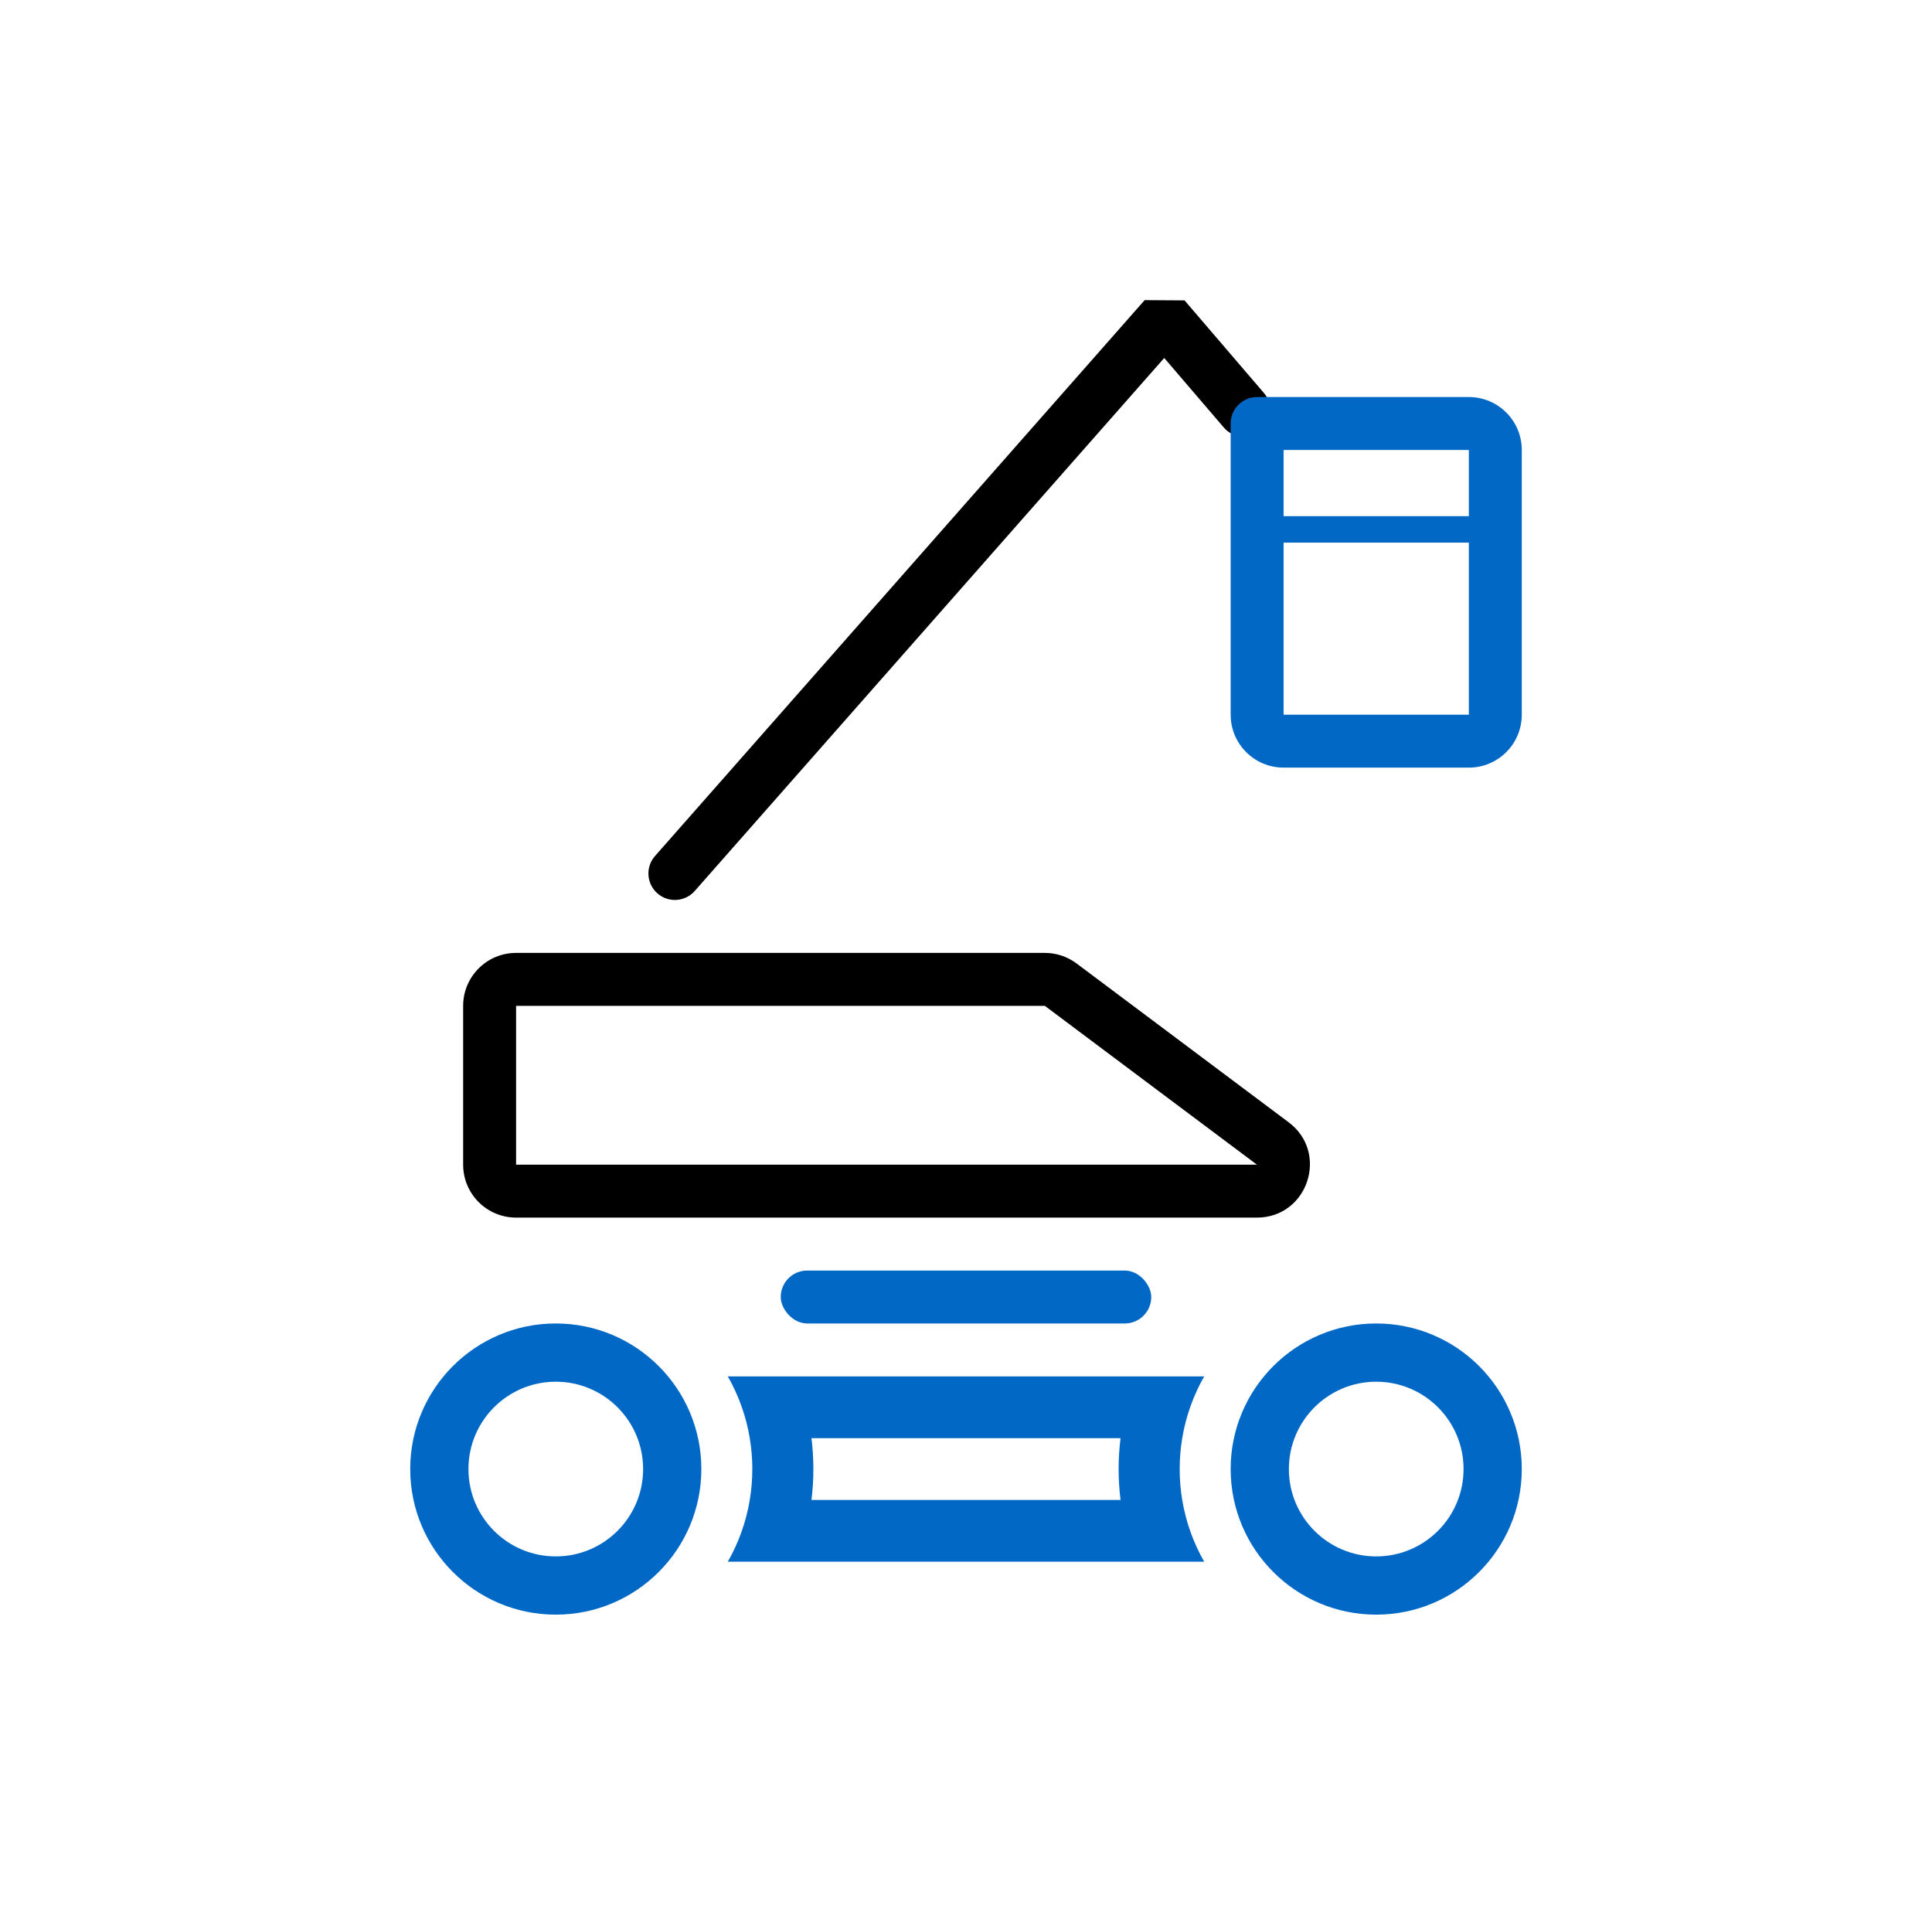
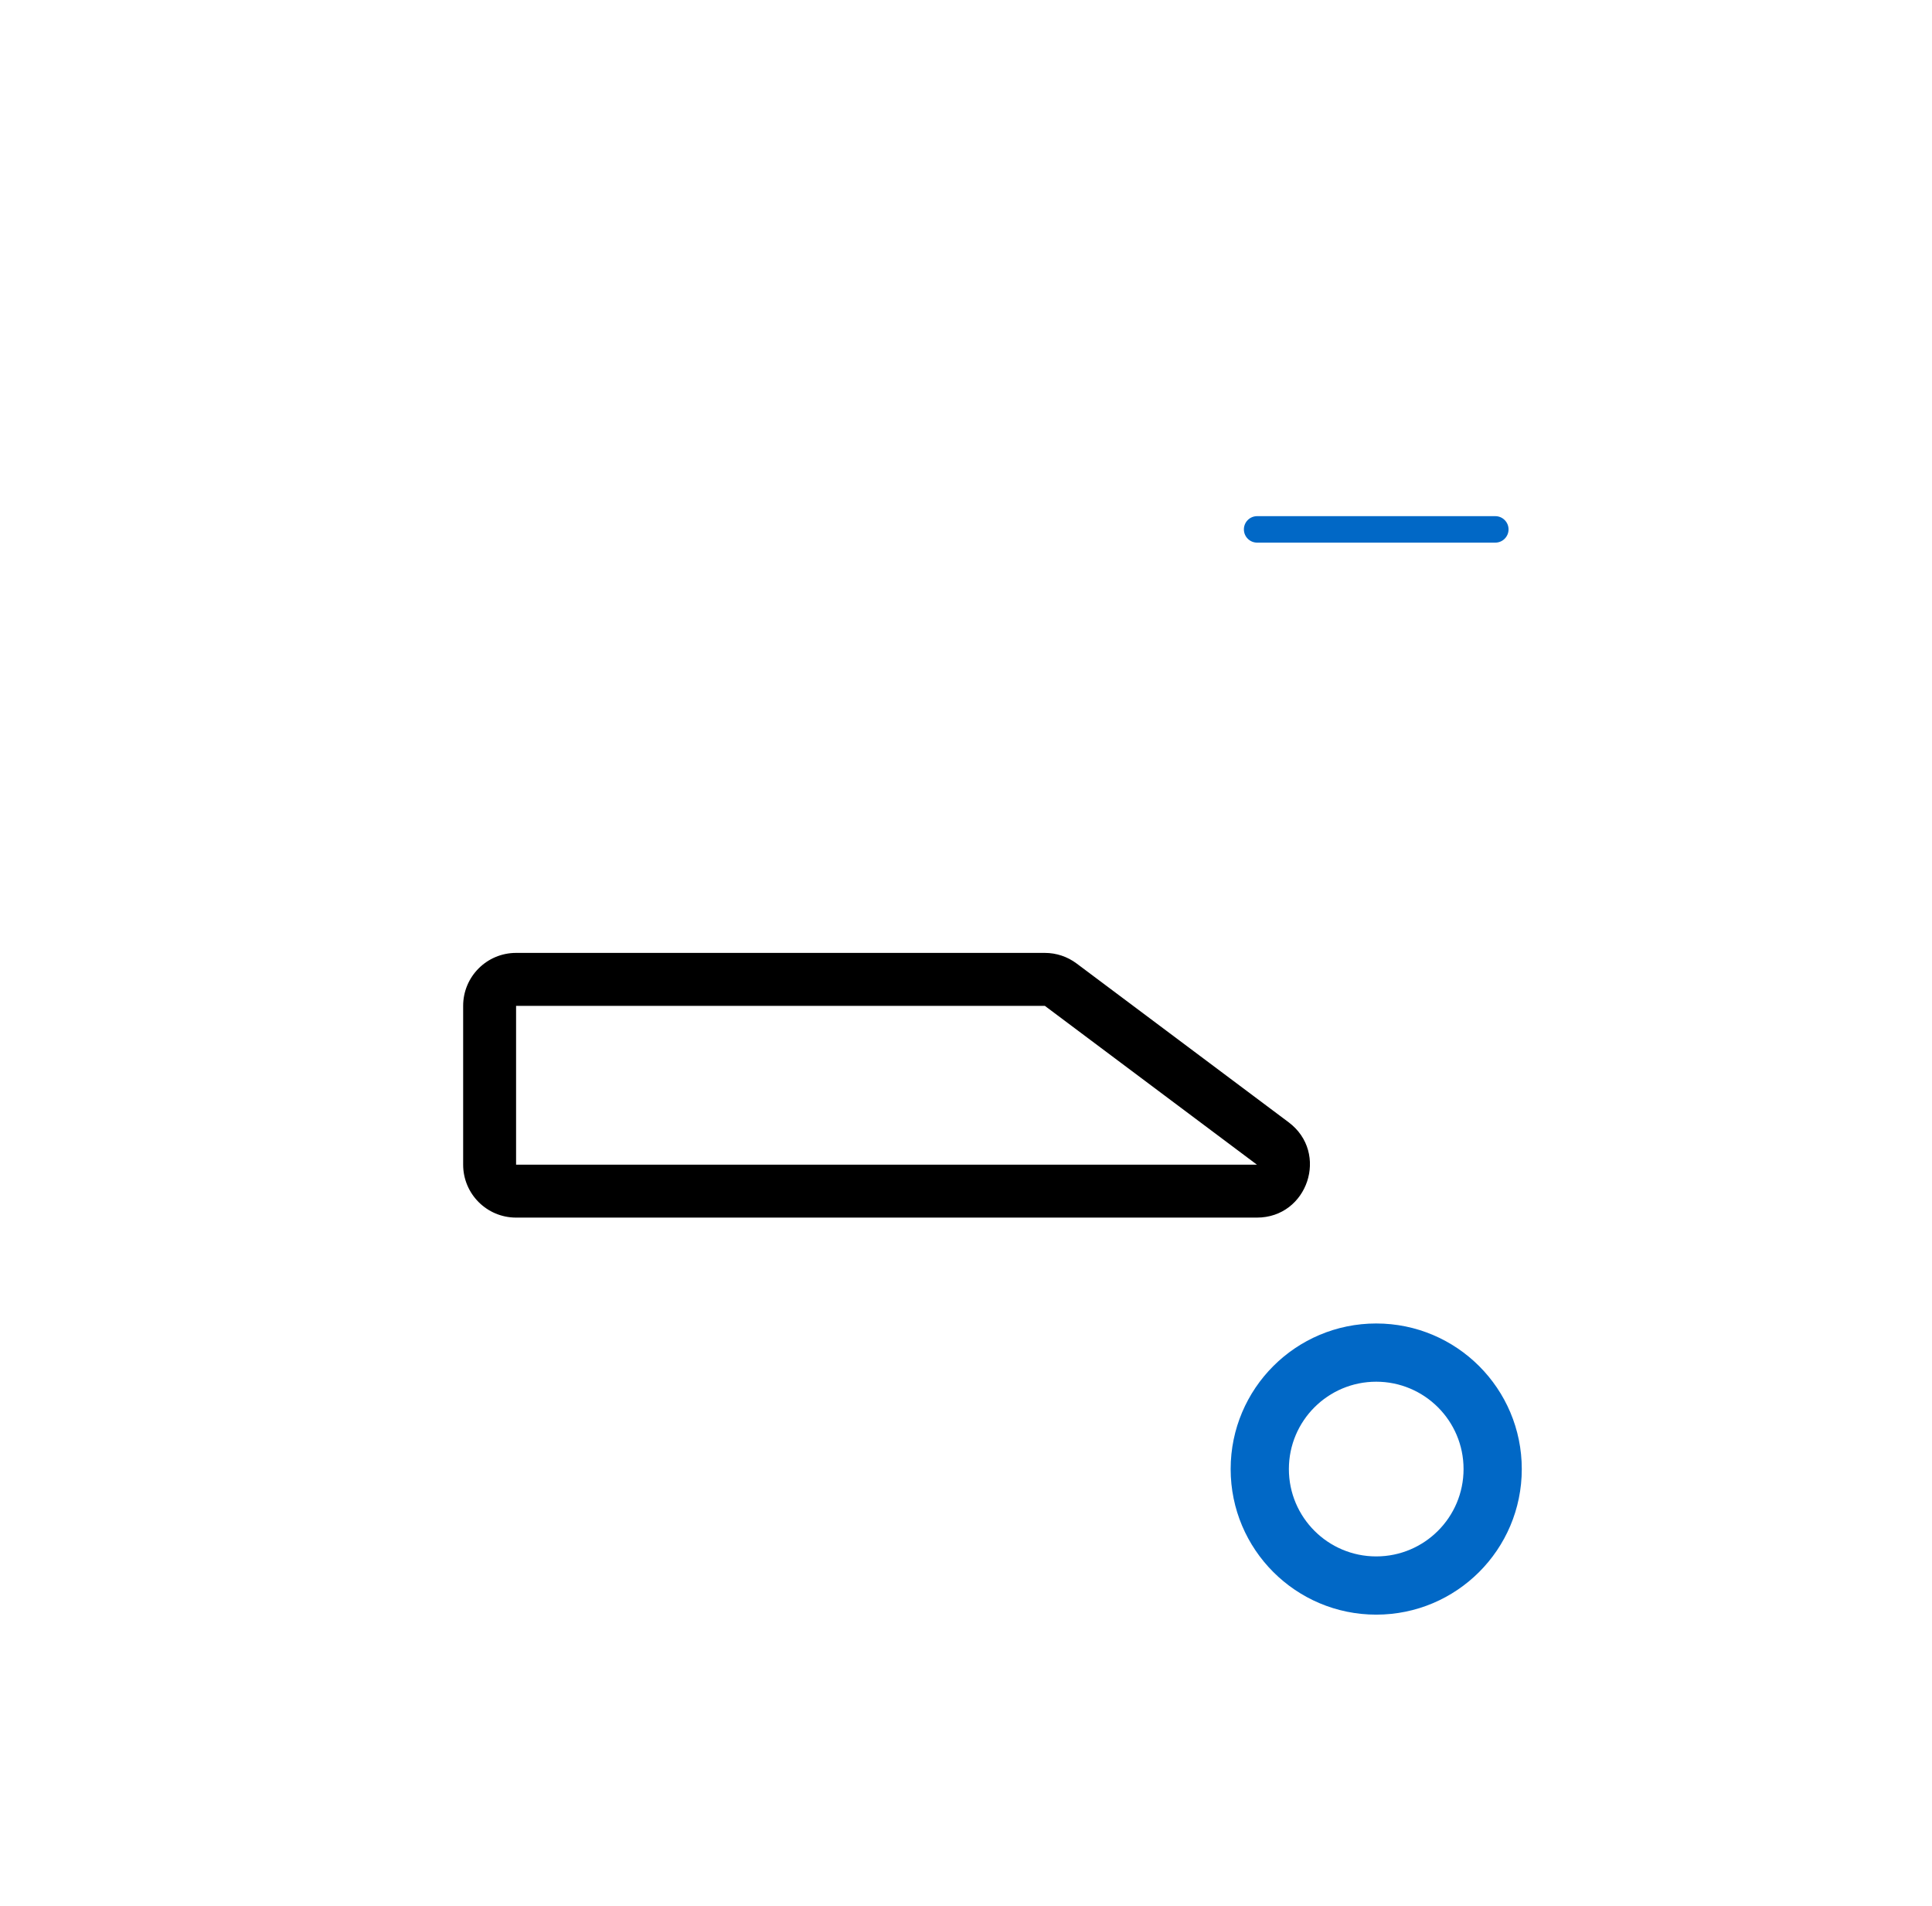
<svg xmlns="http://www.w3.org/2000/svg" width="73" height="72" viewBox="0 0 73 72" fill="none">
-   <path fill-rule="evenodd" clip-rule="evenodd" d="M27.5 52C27.905 52.709 28.191 53.496 28.33 54.333C28.393 54.713 28.426 55.102 28.426 55.5C28.426 55.898 28.393 56.287 28.33 56.667C28.191 57.504 27.905 58.291 27.5 59H45.5C45.095 58.291 44.809 57.504 44.67 56.667C44.607 56.287 44.574 55.898 44.574 55.5C44.574 55.102 44.607 54.713 44.67 54.333C44.809 53.496 45.095 52.709 45.5 52H27.5ZM30.661 54.333C30.708 54.716 30.733 55.105 30.733 55.5C30.733 55.895 30.708 56.284 30.661 56.667H42.339C42.292 56.284 42.267 55.895 42.267 55.5C42.267 55.105 42.292 54.716 42.339 54.333H30.661Z" fill="#0168C6" />
  <path fill-rule="evenodd" clip-rule="evenodd" d="M52 58.8C53.822 58.8 55.3 57.322 55.3 55.5C55.3 53.678 53.822 52.2 52 52.2C50.178 52.2 48.7 53.678 48.7 55.5C48.7 57.322 50.178 58.8 52 58.8ZM52 61C55.038 61 57.5 58.538 57.5 55.5C57.5 52.462 55.038 50 52 50C48.962 50 46.5 52.462 46.5 55.5C46.5 58.538 48.962 61 52 61Z" fill="#0168C6" />
-   <path fill-rule="evenodd" clip-rule="evenodd" d="M21 58.8C22.823 58.8 24.3 57.322 24.3 55.5C24.3 53.678 22.823 52.2 21 52.2C19.177 52.2 17.7 53.678 17.7 55.5C17.7 57.322 19.177 58.8 21 58.8ZM21 61C24.038 61 26.5 58.538 26.5 55.5C26.5 52.462 24.038 50 21 50C17.962 50 15.5 52.462 15.5 55.5C15.5 58.538 17.962 61 21 61Z" fill="#0168C6" />
-   <path fill-rule="evenodd" clip-rule="evenodd" d="M43.99 13.524L26.25 33.661C25.885 34.075 25.253 34.115 24.839 33.75C24.425 33.385 24.385 32.753 24.75 32.339L43.25 11.339L44.759 11.349L47.759 14.849C48.119 15.268 48.07 15.9 47.651 16.259C47.231 16.619 46.6 16.57 46.241 16.151L43.99 13.524Z" fill="black" />
-   <path fill-rule="evenodd" clip-rule="evenodd" d="M19.5 38H39.479L47.492 44L19.5 44L19.5 38ZM17.5 38C17.5 36.895 18.395 36 19.5 36H39.479C39.912 36 40.332 36.14 40.678 36.399L48.691 42.399C50.23 43.552 49.415 46 47.492 46H21.5H19.5C18.395 46 17.5 45.105 17.5 44V38Z" fill="black" />
-   <rect x="29.5" y="48" width="14" height="2" rx="1" fill="#0168C6" />
-   <path fill-rule="evenodd" clip-rule="evenodd" d="M48.5 17V27H55.5V17H48.5ZM47.5 15C46.948 15 46.5 15.448 46.5 16V27C46.5 28.105 47.395 29 48.5 29H55.5C56.605 29 57.5 28.105 57.5 27V17C57.5 15.895 56.605 15 55.5 15H47.5Z" fill="#0168C6" />
+   <path fill-rule="evenodd" clip-rule="evenodd" d="M19.5 38H39.479L47.492 44L19.5 44L19.5 38M17.5 38C17.5 36.895 18.395 36 19.5 36H39.479C39.912 36 40.332 36.14 40.678 36.399L48.691 42.399C50.23 43.552 49.415 46 47.492 46H21.5H19.5C18.395 46 17.5 45.105 17.5 44V38Z" fill="black" />
  <path fill-rule="evenodd" clip-rule="evenodd" d="M47 20C47 19.724 47.224 19.5 47.5 19.5H56.5C56.776 19.5 57 19.724 57 20C57 20.276 56.776 20.5 56.5 20.5H47.5C47.224 20.5 47 20.276 47 20Z" fill="#0168C6" />
</svg>